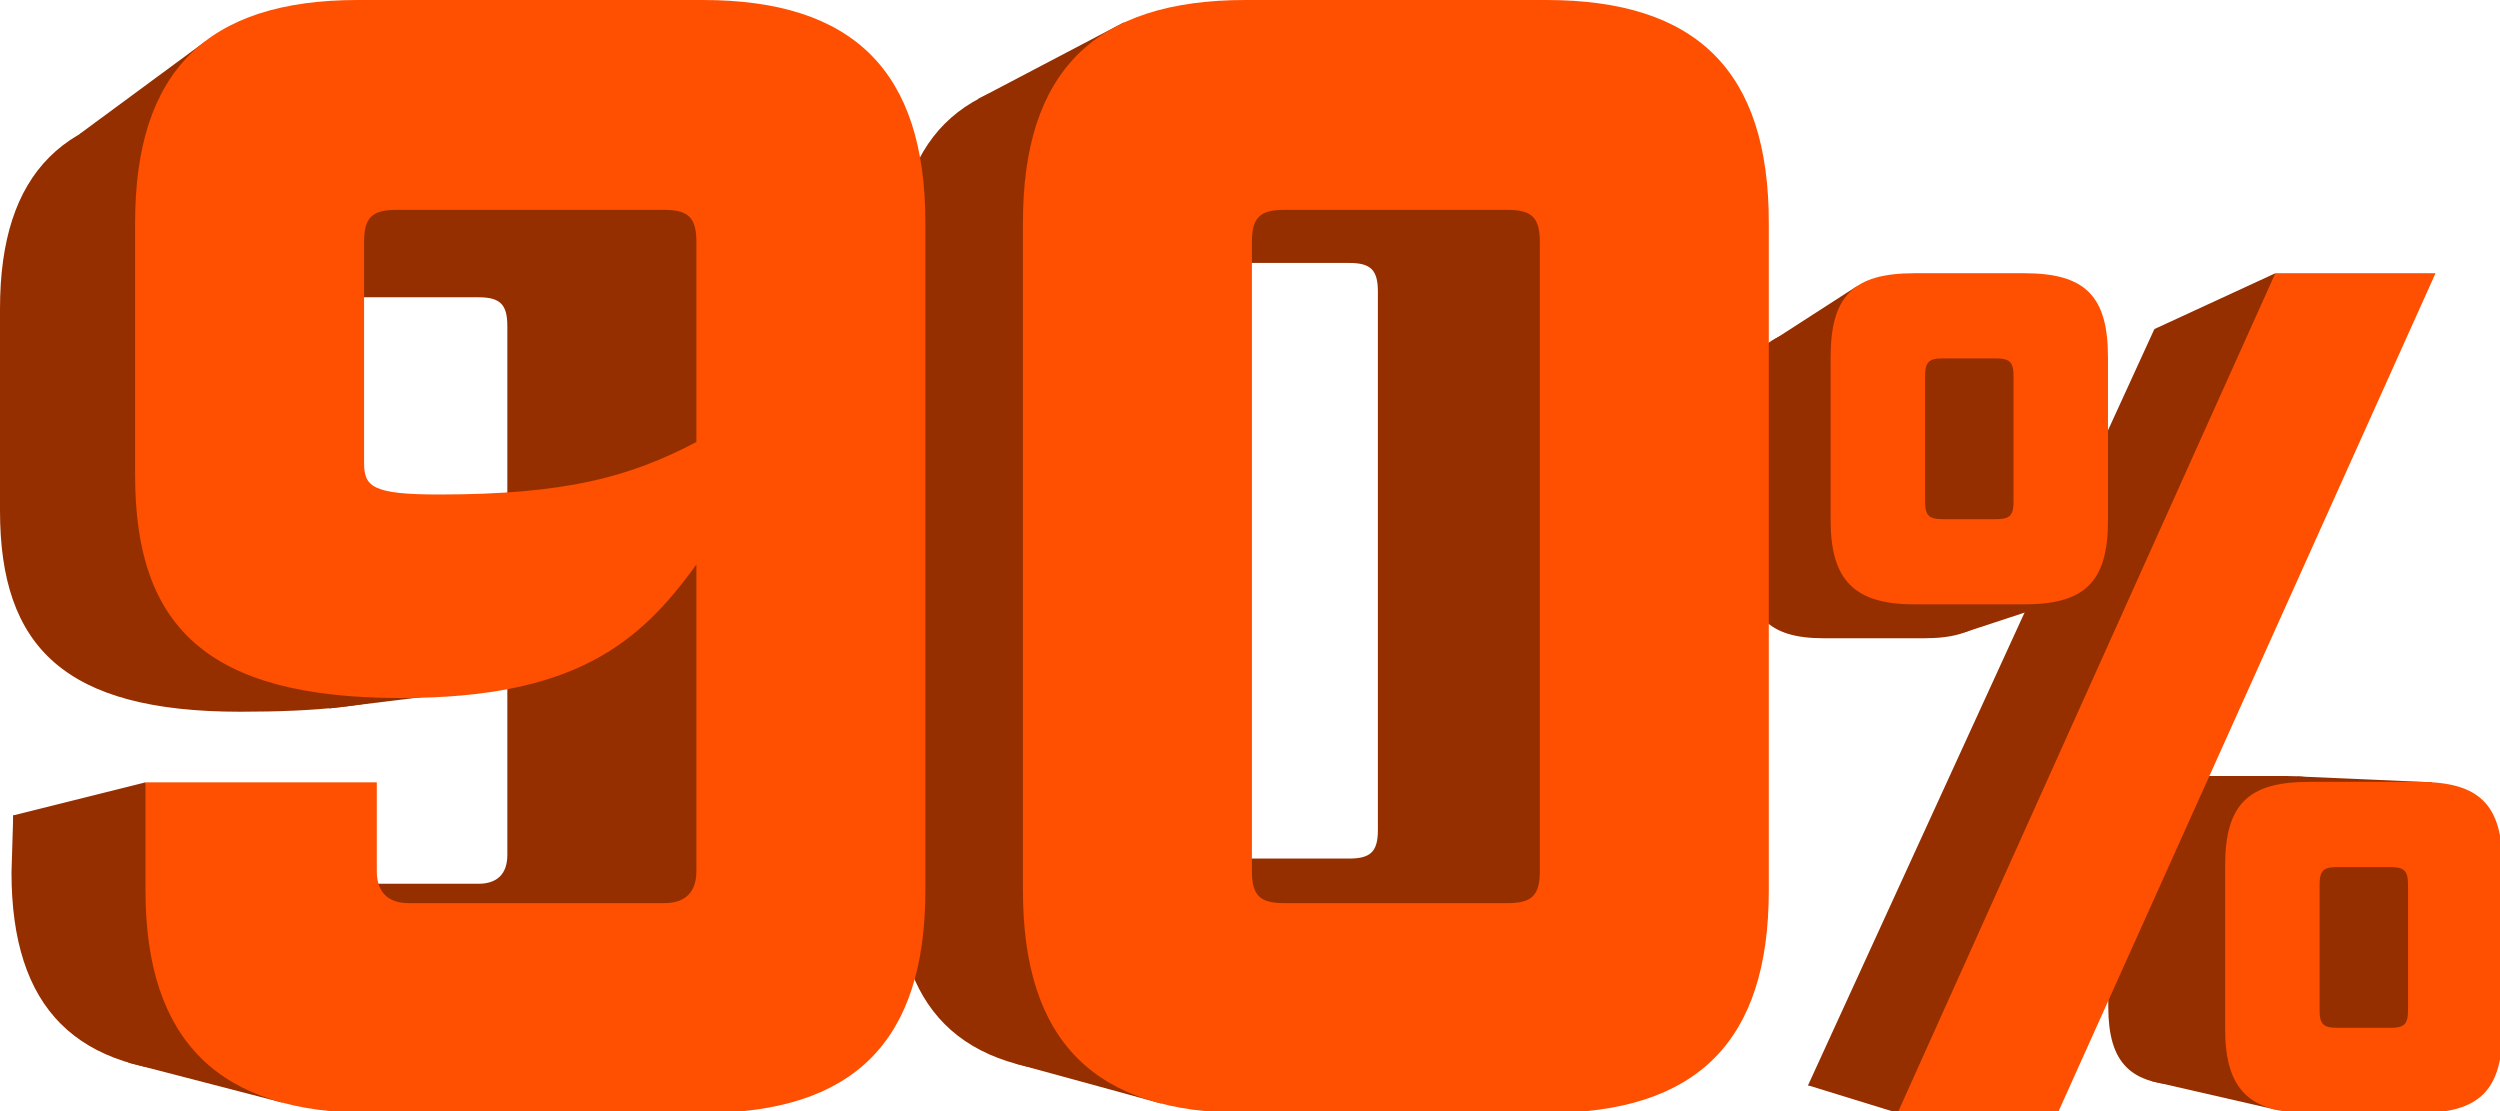
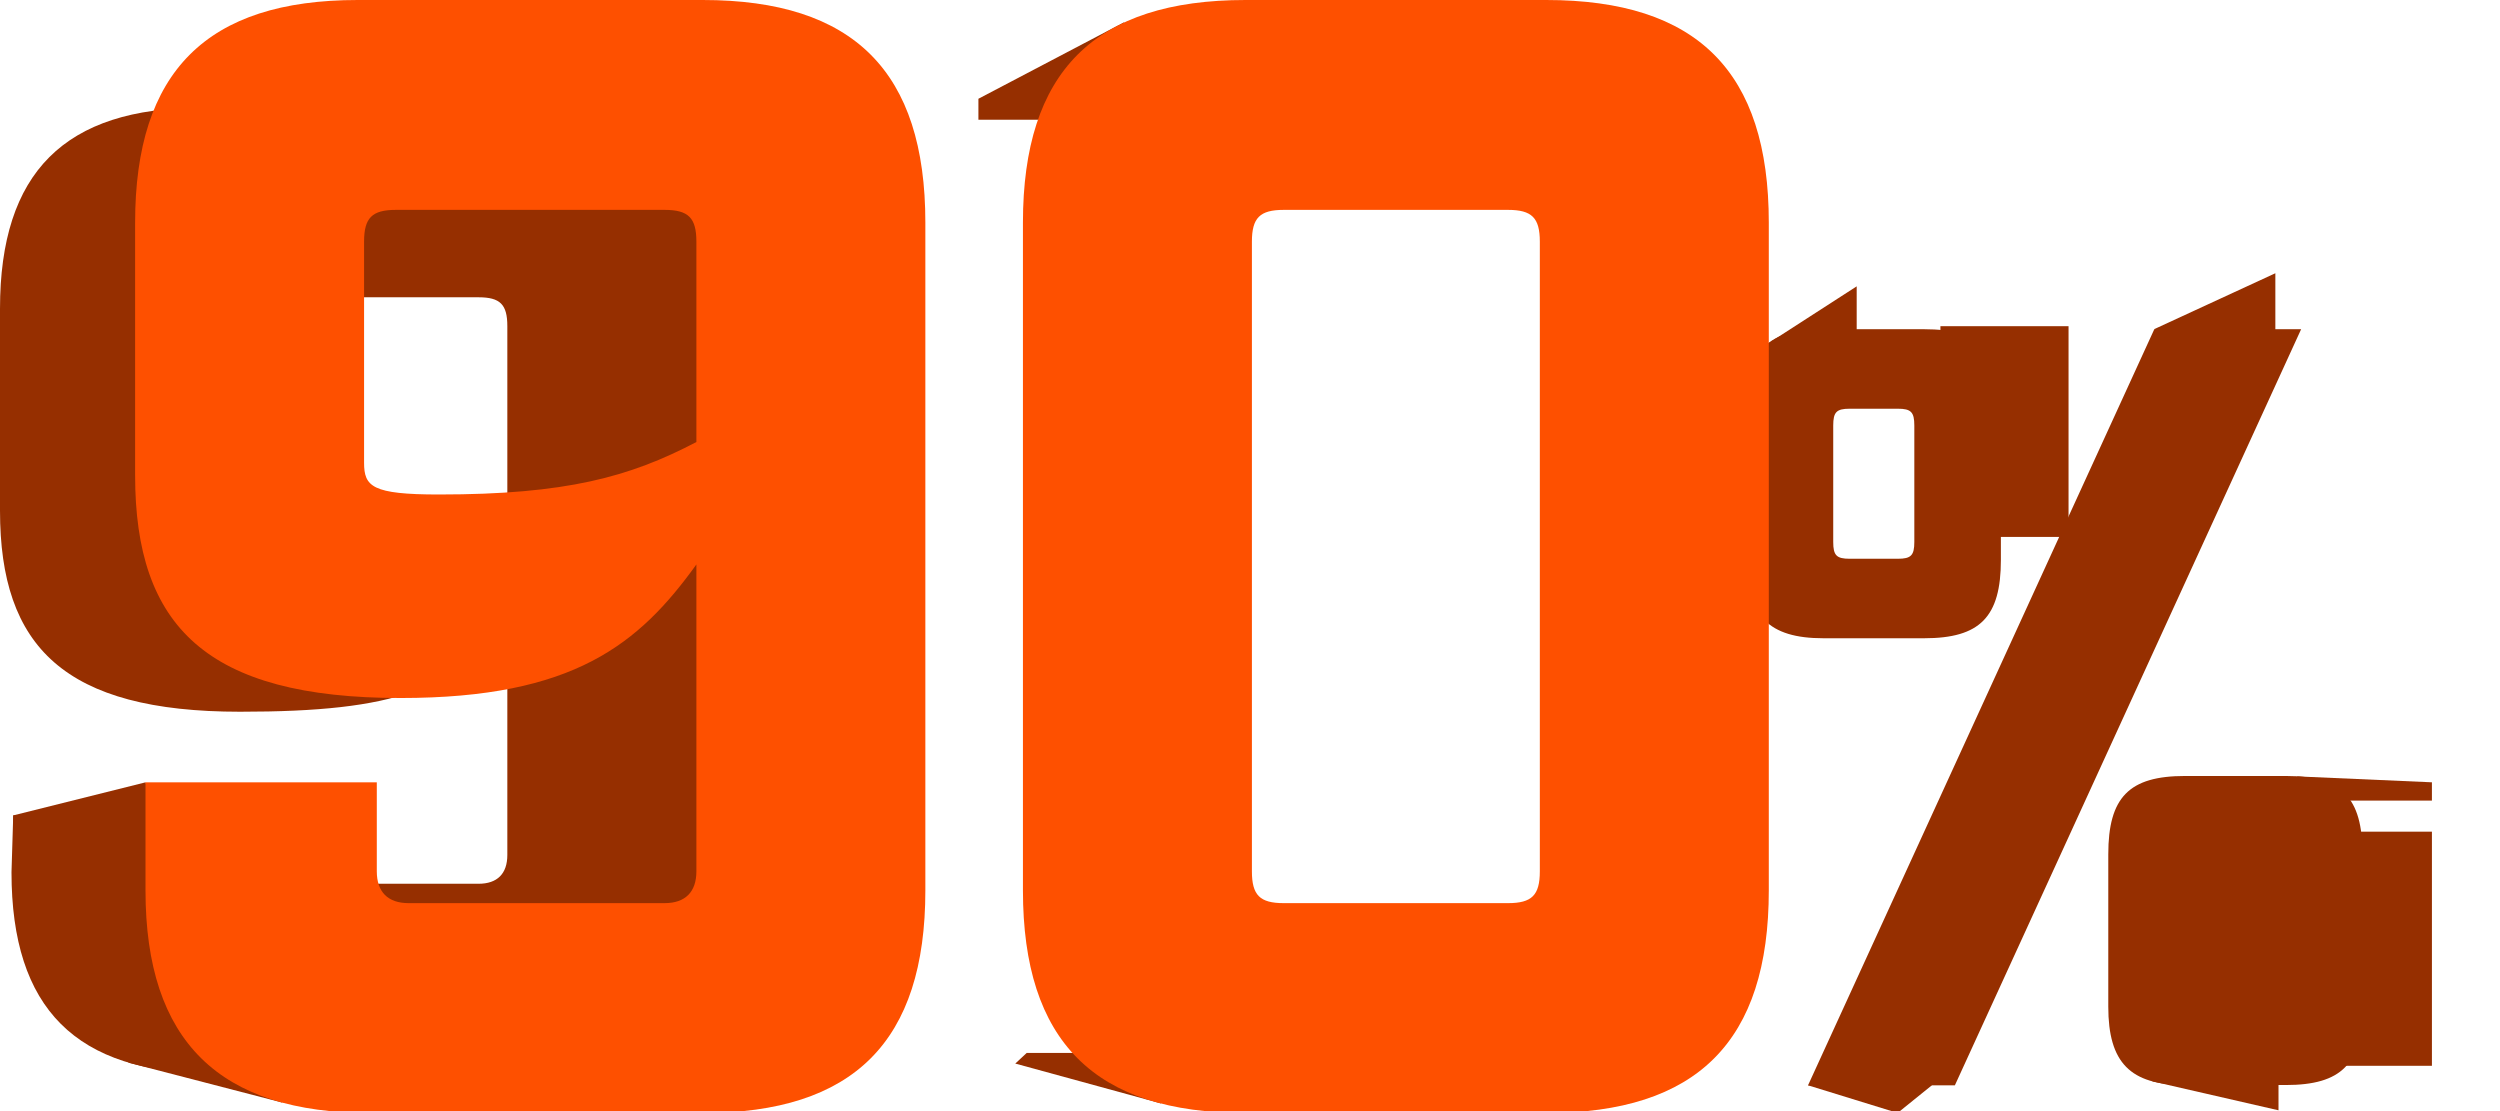
<svg xmlns="http://www.w3.org/2000/svg" width="189" height="84" viewBox="0 0 189 84" fill="none">
  <g clip-path="url(#clip0)">
    <path d="M137.847 48.252H145.468C149.693 48.252 151.267 46.644 151.267 42.327V30.814C151.267 26.497 149.693 24.889 145.468 24.889H137.847C133.622 24.889 132.048 26.497 132.048 30.814V42.327C132.048 46.559 133.704 48.252 137.847 48.252ZM136.687 82.051H147.788L173.966 24.889H162.865L136.687 82.051ZM139.835 42.242C138.841 42.242 138.592 41.988 138.592 40.972V32.168C138.592 31.153 138.841 30.899 139.835 30.899H143.48C144.474 30.899 144.723 31.153 144.723 32.168V40.972C144.723 41.988 144.474 42.242 143.48 42.242H139.835ZM165.185 82.028H172.806C177.031 82.028 178.605 80.419 178.605 76.102V64.59C178.605 60.272 177.031 58.664 172.806 58.664H165.185C160.96 58.664 159.386 60.272 159.386 64.59V76.102C159.386 80.335 161.043 82.028 165.185 82.028ZM167.173 76.017C166.179 76.017 165.93 75.763 165.93 74.748V65.944C165.93 64.928 166.179 64.674 167.173 64.674H170.818C171.812 64.674 172.061 64.928 172.061 65.944V74.748C172.061 75.763 171.812 76.017 170.818 76.017H167.173Z" fill="#962F00" />
    <path d="M143.46 84.139L136.681 82.048L138.094 81.217L146.05 81.018V82.048L143.46 84.139Z" fill="#962F00" />
    <path d="M172.017 20.657L162.866 24.88L163.693 25.611H172.017V20.657Z" fill="#962F00" />
    <path d="M140.366 21.647L133.648 25.981V27.673H140.366V21.647Z" fill="#962F00" />
-     <path d="M156.381 45.219L148.473 47.821V43.805H156.381V45.219Z" fill="#962F00" />
    <rect x="146.696" y="24.66" width="9.686" height="15.931" fill="#962F00" />
    <path d="M172.255 83.939L162.715 81.75L163.739 80.574H172.255V83.939Z" fill="#962F00" />
    <path d="M183.853 59.142L173.685 58.696L172.719 60.525H183.853V59.142Z" fill="#962F00" />
    <rect x="164.151" y="62.874" width="19.702" height="17.7" fill="#962F00" />
-     <path d="M144.723 45.688H153.037C157.646 45.688 159.363 43.965 159.363 39.34V27.005C159.363 22.379 157.646 20.656 153.037 20.656H144.723C140.114 20.656 138.396 22.379 138.396 27.005V39.34C138.396 43.874 140.204 45.688 144.723 45.688ZM143.457 84.144H155.568L184.126 20.656H172.016L143.457 84.144ZM146.892 39.249C145.807 39.249 145.536 38.977 145.536 37.888V28.456C145.536 27.367 145.807 27.095 146.892 27.095H150.868C151.953 27.095 152.224 27.367 152.224 28.456V37.888C152.224 38.977 151.953 39.249 150.868 39.249H146.892ZM174.546 84.144H182.861C187.47 84.144 189.187 82.421 189.187 77.795V65.46C189.187 60.835 187.47 59.111 182.861 59.111H174.546C169.937 59.111 168.22 60.835 168.22 65.46V77.795C168.22 82.33 170.027 84.144 174.546 84.144ZM176.715 77.704C175.631 77.704 175.36 77.432 175.36 76.344V66.911C175.36 65.823 175.631 65.551 176.715 65.551H180.692C181.776 65.551 182.047 65.823 182.047 66.911V76.344C182.047 77.432 181.776 77.704 180.692 77.704H176.715Z" fill="#FE5000" />
-     <path d="M82.821 81.144H104.6C114.847 81.144 119.7 76.29 119.7 66.043V20.742C119.7 10.495 114.847 5.641 104.6 5.641H82.821C72.574 5.641 67.721 10.495 67.721 20.742V66.043C67.721 76.29 72.574 81.144 82.821 81.144ZM85.41 64.906C83.792 64.906 83.253 64.367 83.253 62.749V22.036C83.253 20.418 83.792 19.879 85.41 19.879H102.011C103.629 19.879 104.168 20.418 104.168 22.036V62.749C104.168 64.367 103.629 64.906 102.011 64.906H85.41Z" fill="#962F00" />
    <path d="M87.78 83.423L76.755 80.405L77.619 79.602H87.78V83.423Z" fill="#962F00" />
    <path d="M84.998 1.676L73.968 7.466V9.05H84.998V1.676Z" fill="#962F00" />
    <path d="M94.163 84.144H116.892C128.311 84.144 133.721 78.735 133.721 67.315V16.829C133.721 5.409 128.311 0 116.892 0H94.163C82.743 0 77.334 5.409 77.334 16.829V67.315C77.334 78.735 82.743 84.144 94.163 84.144ZM97.048 68.277C95.245 68.277 94.644 67.676 94.644 65.873V18.271C94.644 16.468 95.245 15.867 97.048 15.867H114.007C115.81 15.867 116.411 16.468 116.411 18.271V65.873C116.411 67.676 115.81 68.277 114.007 68.277H97.048Z" fill="#FE5000" />
    <path d="M16.081 81.144H38.789C49.111 81.144 54 76.258 54 65.944V23.344C54 13.03 49.111 8.144 38.789 8.144H15.211C4.889 8.144 0 13.03 0 23.344V38.607C0 48.921 4.889 53.807 18.145 53.807C29.988 53.807 34.443 52.115 38.354 46.687V64.641C38.354 66.052 37.594 66.812 36.181 66.812H18.688C17.276 66.812 16.515 66.052 16.515 64.641V61.778L1 61.644L0.869 65.944C0.869 76.258 5.759 81.144 16.081 81.144ZM20.753 41.91C16.189 41.91 15.646 41.367 15.646 39.738V24.647C15.646 23.018 16.189 22.475 17.819 22.475H36.181C37.811 22.475 38.354 23.018 38.354 24.647V38.327C33.791 40.715 29.445 41.91 20.753 41.91Z" fill="#962F00" />
-     <path d="M15.5 3.144L6 10.144L24.897 53.559L40.5 51.644L25 37.644L21.5 9.644L15.5 3.144Z" fill="#962F00" />
    <path d="M1 61.644L11 59.144L12.5 64.144H1V61.644Z" fill="#962F00" />
    <path d="M21.331 83.354L9.748 80.348L8.17 78.994L21.331 77.374V83.354Z" fill="#962F00" />
    <path d="M28.005 84.144H53.128C64.548 84.144 69.957 78.735 69.957 67.315V16.829C69.957 5.409 64.548 0 53.128 0H27.044C15.624 0 10.215 5.409 10.215 16.829V35.941C10.215 47.361 15.624 52.77 30.289 52.77C43.392 52.77 48.32 48.683 52.647 42.673V65.873C52.647 67.435 51.806 68.277 50.243 68.277H30.89C29.328 68.277 28.486 67.435 28.486 65.873V59.144H11V67.315C11 78.735 16.586 84.144 28.005 84.144ZM33.174 37.384C28.125 37.384 27.524 36.783 27.524 34.98V18.271C27.524 16.468 28.125 15.867 29.928 15.867H50.243C52.046 15.867 52.647 16.468 52.647 18.271V33.417C47.599 36.062 42.791 37.384 33.174 37.384Z" fill="#FE5000" />
  </g>
  <defs>
    <clipPath id="clip0">
      <rect width="189" height="84" fill="white" />
    </clipPath>
  </defs>
</svg>